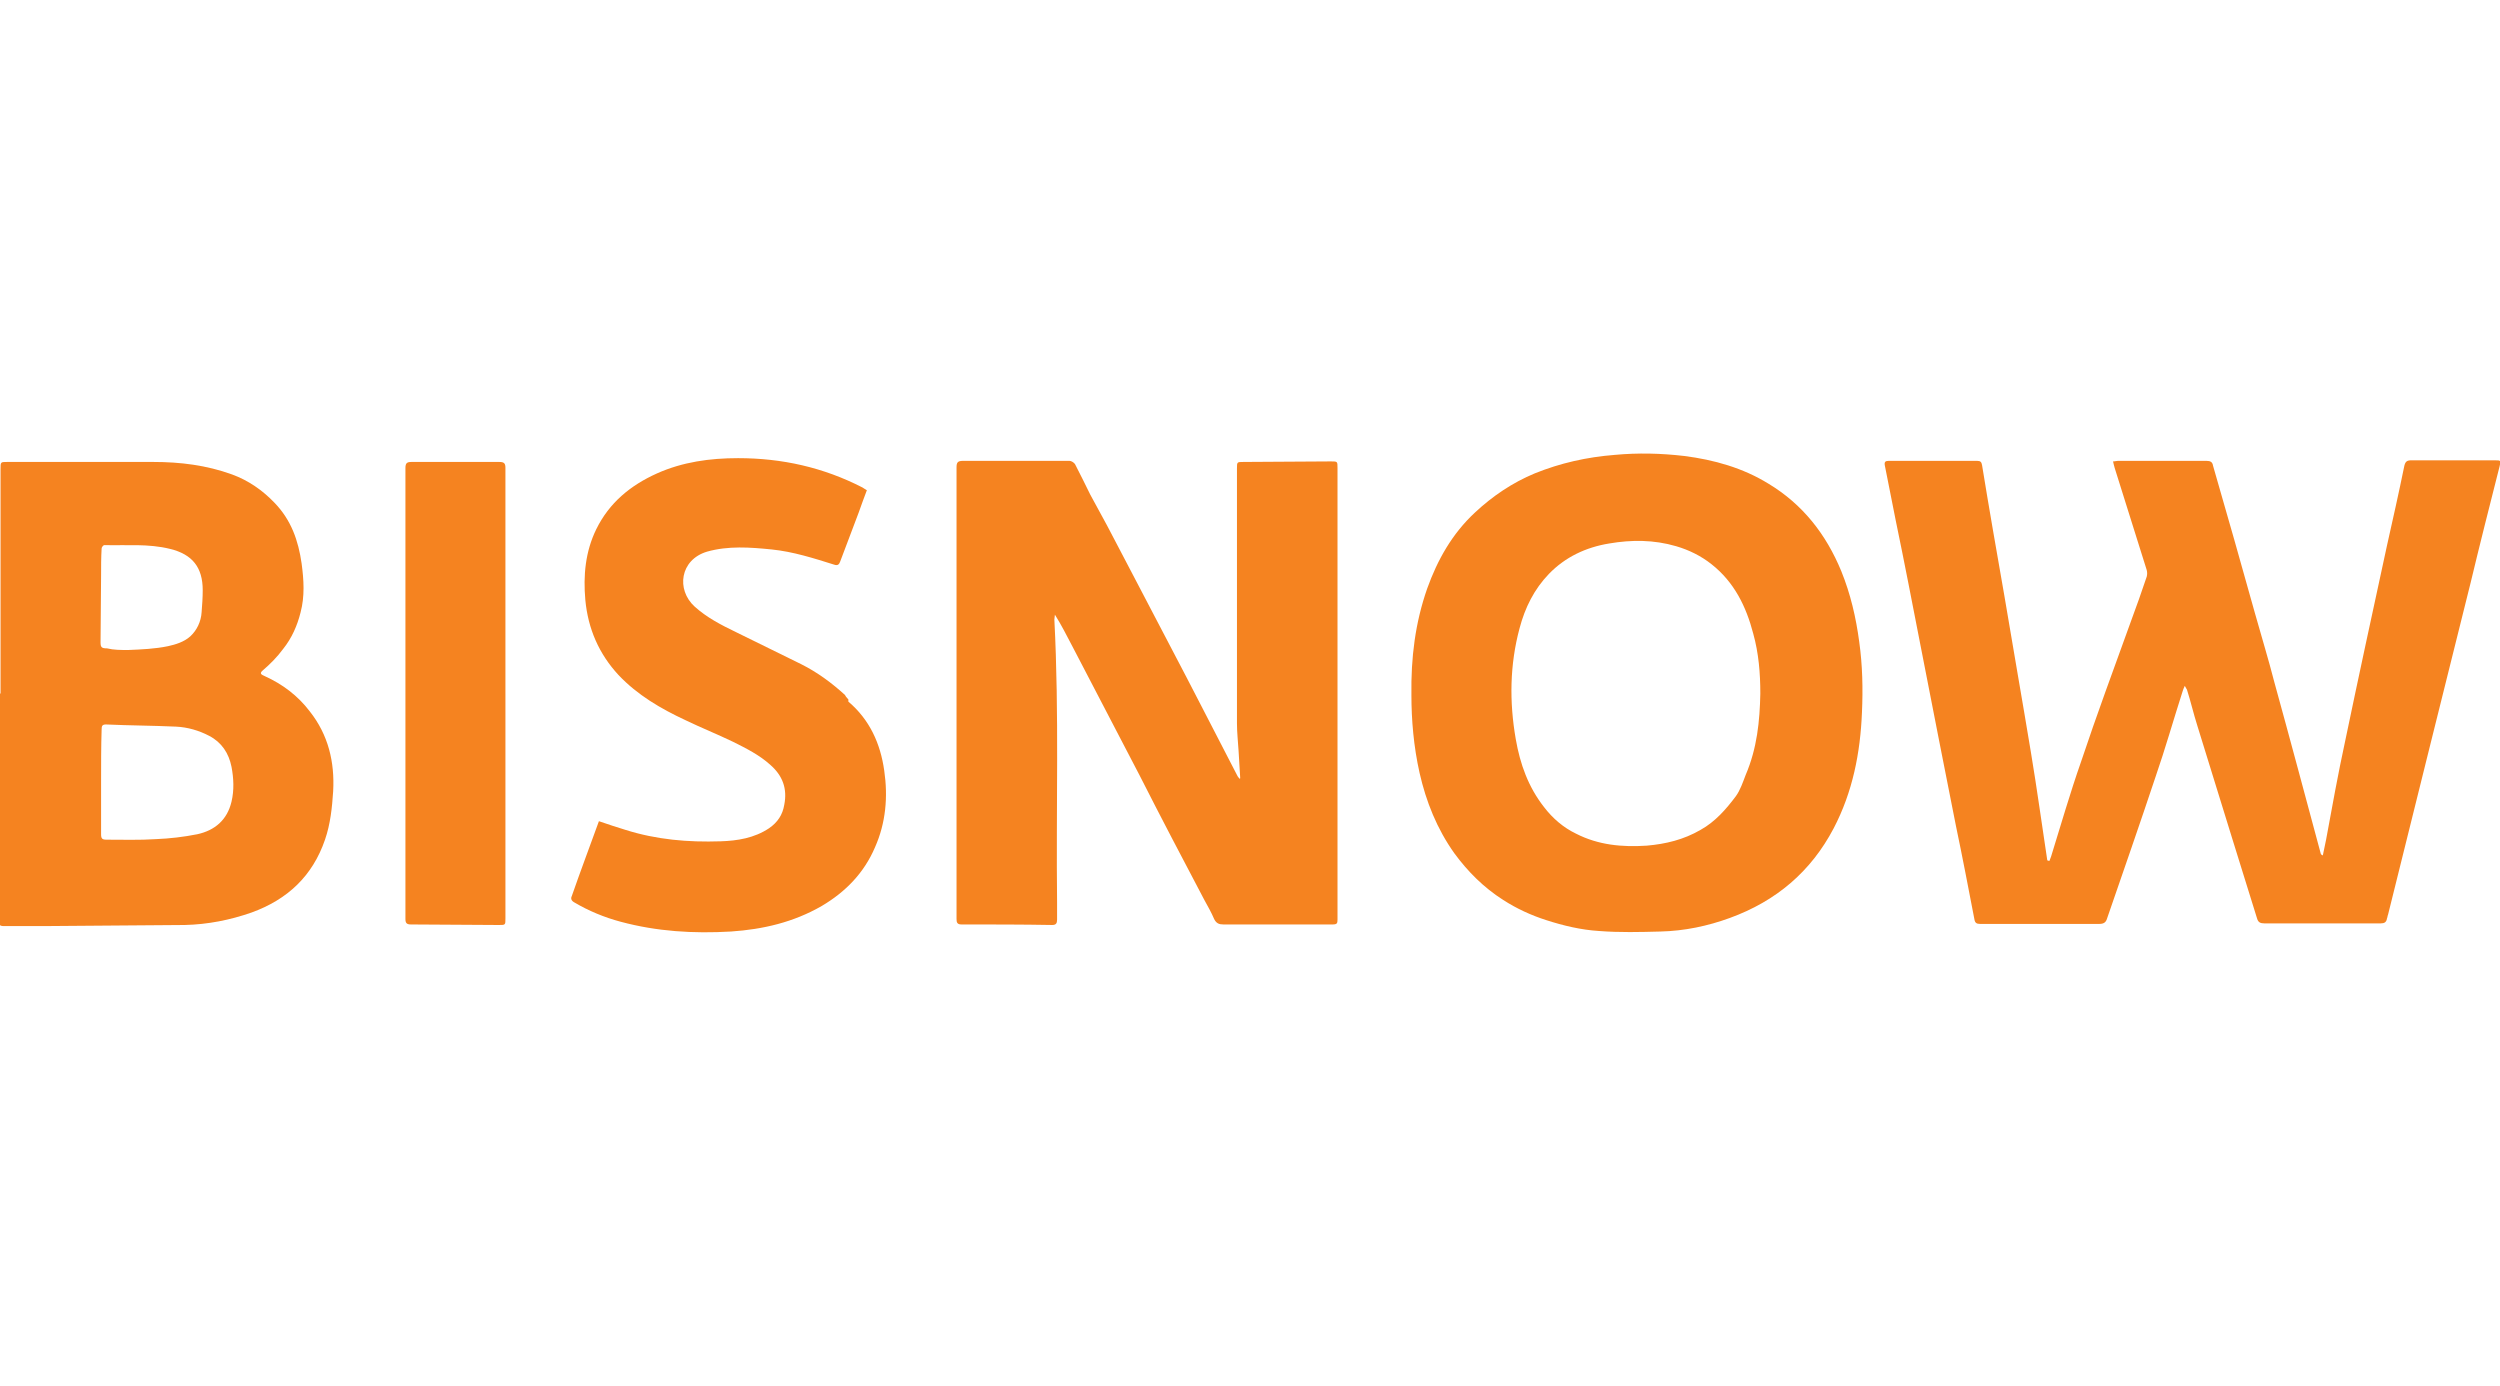
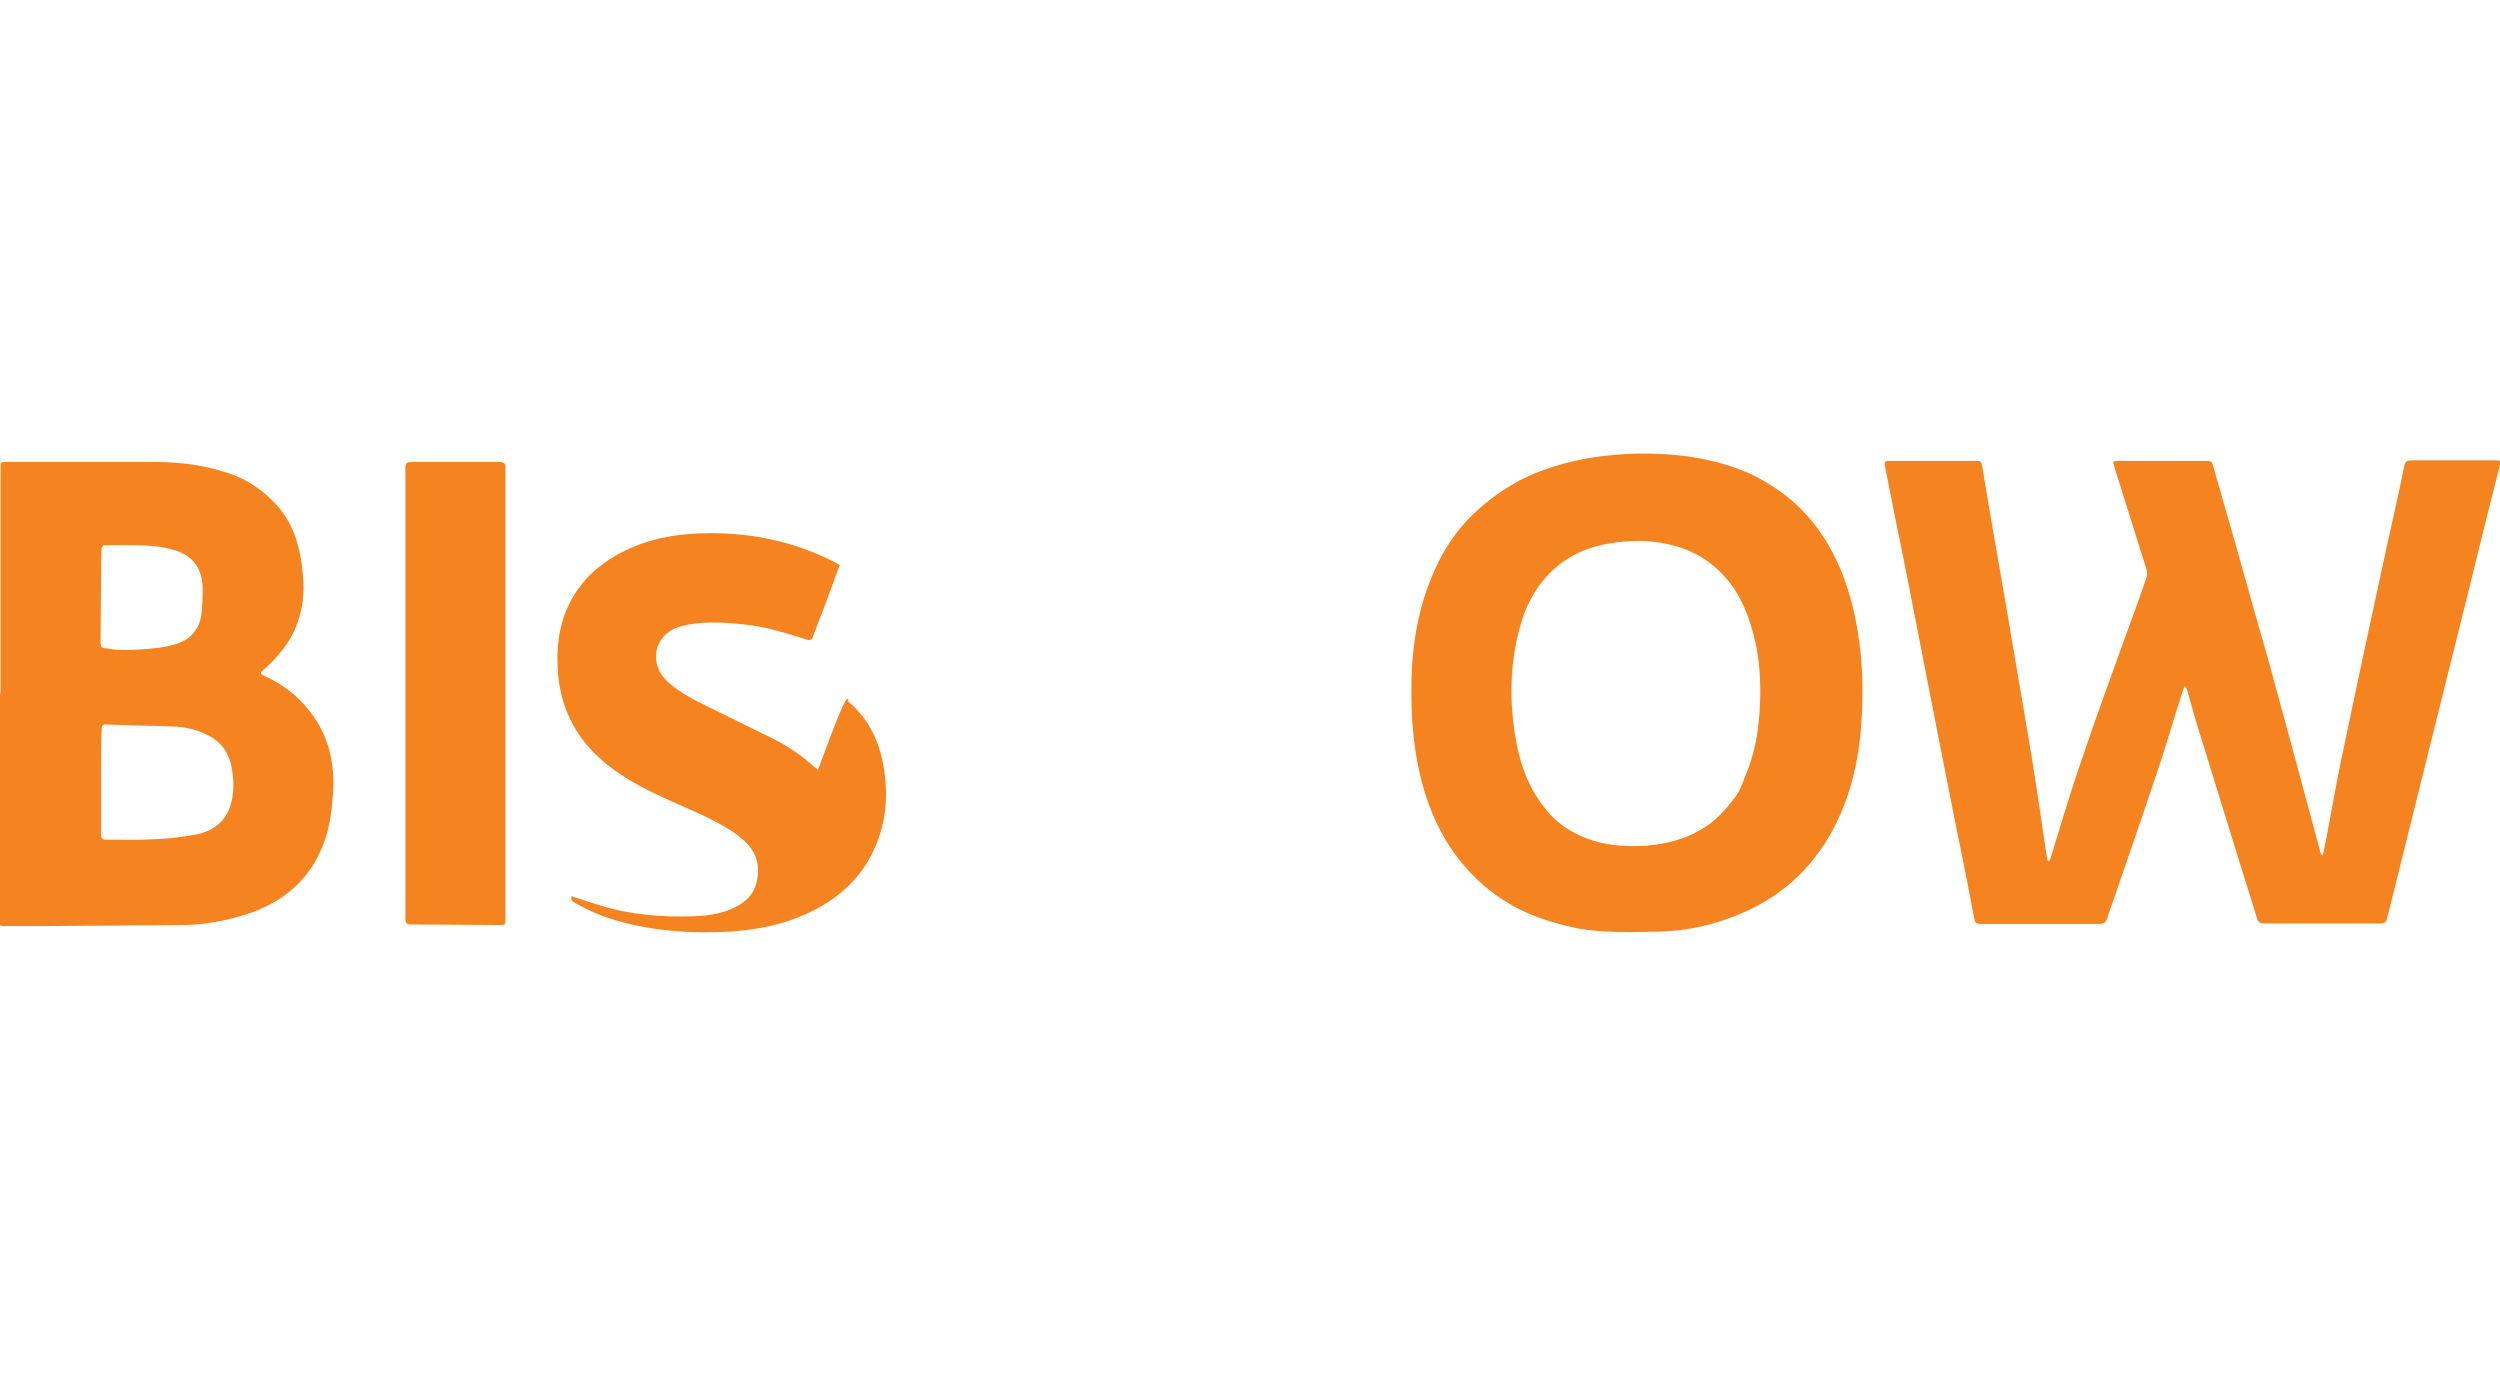
<svg xmlns="http://www.w3.org/2000/svg" version="1.1" id="Layer_1" x="0px" y="0px" viewBox="0 0 460 255" style="enable-background:new 0 0 460 255;" xml:space="preserve">
  <style type="text/css"> .st0{fill:#F58320;} </style>
  <g>
    <path class="st0" d="M377.1,158.4c0.1-0.3,0.2-0.5,0.3-0.8c1.8-5.8,3.5-11.7,5.5-17.4c2.9-8.7,6.1-17.3,9.2-25.9 c1-2.7,2-5.5,2.9-8.2c0.1-0.4,0.1-0.8,0-1.2c-2-6.3-3.9-12.5-5.9-18.8c-0.1-0.4-0.2-0.7-0.3-1.2c0.4,0,0.6-0.1,0.9-0.1 c5.4,0,10.9,0,16.3,0c0.7,0,1.1,0.2,1.2,0.9c2.6,9,5.2,18.1,7.7,27.1c1.2,4.3,2.5,8.5,3.6,12.8c2.9,10.5,5.7,21,8.5,31.4 c0,0.1,0.1,0.3,0.4,0.4c0.2-1,0.4-1.9,0.6-2.9c1.1-6,2.2-12.1,3.5-18.1c2.5-12,5.1-24,7.7-36c1.1-4.9,2.2-9.8,3.2-14.7 c0.2-0.8,0.5-1,1.3-1c5.1,0,10.2,0,15.3,0c1.2,0,1.2,0,0.9,1.2c-1.8,7.1-3.6,14.2-5.3,21.3c-2.5,9.9-4.9,19.8-7.4,29.7 c-2.6,10.5-5.2,21-7.8,31.4c-0.1,0.2-0.1,0.5-0.2,0.7c-0.1,0.7-0.5,0.9-1.1,0.9c-3.8,0-7.5,0-11.3,0c-3.4,0-6.8,0-10.2,0 c-0.7,0-1.1-0.2-1.3-0.9c-1.5-4.9-3.1-9.9-4.6-14.8c-2.1-6.9-4.3-13.8-6.4-20.7c-0.7-2.2-1.2-4.4-1.9-6.6c-0.1-0.2-0.2-0.3-0.4-0.7 c-0.2,0.4-0.3,0.7-0.4,1c-1.7,5.3-3.2,10.6-5,15.8c-2.9,8.7-5.9,17.3-8.9,26c-0.2,0.7-0.6,1-1.4,1c-7.3,0-14.7,0-22,0 c-0.6,0-0.9-0.2-1-0.8c-1.1-5.7-2.2-11.5-3.4-17.2c-1-5.2-2.1-10.5-3.1-15.7c-1.1-5.8-2.3-11.6-3.4-17.4c-1.5-7.7-3-15.5-4.6-23.2 c-0.7-3.4-1.3-6.7-2-10.1c-0.1-0.6,0.1-0.8,0.7-0.8c5.4,0,10.9,0,16.3,0c0.6,0,0.8,0.2,0.9,0.8c1.3,8,2.7,16,4.1,24 c1.6,9.6,3.3,19.2,4.9,28.9c1.1,6.6,2,13.2,3,19.8C376.9,158.4,377,158.4,377.1,158.4z" />
-     <path class="st0" d="M228.2,143.2c-0.1-1.7-0.2-3.3-0.3-5c-0.1-1.7-0.3-3.4-0.3-5.1c0-15.6,0-31.3,0-46.9c0-1.2,0-1.2,1.2-1.2 c5.4,0,10.7-0.1,16.1-0.1c1.2,0,1.2,0,1.2,1.2c0,27.7,0,55.4,0,83.1c0,0.7-0.1,0.9-0.9,0.9c-6.7,0-13.4,0-20.1,0 c-0.8,0-1.3-0.2-1.7-1c-0.5-1.2-1.2-2.4-1.8-3.5c-4-7.6-8-15.2-11.9-22.9c-4.1-7.9-8.3-15.9-12.4-23.8c-1-1.9-2-3.9-3.2-5.8 c0,0.3-0.1,0.6-0.1,0.9c0.9,17.3,0.3,34.7,0.5,52c0,1.1,0,2.2,0,3.2c0,0.7-0.2,1-0.9,1c-5.6-0.1-11.1-0.1-16.7-0.1 c-0.8,0-0.9-0.4-0.9-1c0-6.6,0-13.2,0-19.8c0-21.1,0-42.2,0-63.3c0-0.9,0.2-1.2,1.2-1.2c6.5,0,13.1,0,19.6,0c0.3,0,0.8,0.3,1,0.6 c1,1.9,1.9,3.8,2.8,5.6c1,1.9,2.1,3.8,3.1,5.7c1.8,3.5,3.7,7,5.5,10.5c4,7.7,8.1,15.4,12.1,23.2c2.1,4.1,4.2,8.1,6.3,12.2 c0.1,0.2,0.2,0.4,0.4,0.6C228,143.3,228.1,143.3,228.2,143.2z" />
    <path class="st0" d="M259.7,127.9c-0.1-6.9,0.7-13.3,2.9-19.6c1.9-5.3,4.6-10.1,8.8-14c3.2-3,6.9-5.5,11-7.2 c4.7-1.9,9.6-3,14.7-3.4c4.3-0.4,8.5-0.3,12.8,0.2c5.5,0.7,10.8,2.2,15.5,5.1c6.3,3.8,10.6,9.3,13.4,16.1c1.7,4.2,2.7,8.5,3.3,13 c0.6,4.3,0.7,8.6,0.5,13c-0.3,7.4-1.7,14.6-5.2,21.3c-4.2,8-10.6,13.4-19.1,16.5c-4.1,1.5-8.4,2.4-12.8,2.5 c-3.7,0.1-7.5,0.2-11.3-0.1c-3.3-0.2-6.6-1-9.7-2c-2.8-0.9-5.4-2.1-7.9-3.7c-3.6-2.3-6.5-5.2-9-8.6c-3.2-4.5-5.2-9.5-6.4-14.8 C260.1,137.3,259.7,132.4,259.7,127.9z M323.9,127.6c0-3.7-0.3-7.4-1.3-11c-1.3-5-3.5-9.5-7.7-12.8c-1.9-1.5-4.1-2.6-6.5-3.3 c-4.1-1.2-8.2-1.2-12.3-0.5c-4.3,0.7-8.1,2.5-11.1,5.6c-2.7,2.8-4.4,6.2-5.4,10c-1.8,6.7-1.9,13.5-0.7,20.4 c0.8,4.6,2.3,8.8,5.2,12.5c1.6,2.1,3.6,3.8,5.9,4.9c4.1,2.1,8.5,2.5,13,2.2c3.5-0.3,6.8-1.1,9.9-2.9c2.7-1.5,4.7-3.8,6.5-6.2 c0.8-1.1,1.3-2.6,1.8-3.9C323.3,137.7,323.8,132.7,323.9,127.6z" />
    <path class="st0" d="M0.1,127.6c0-13.8,0-27.5,0-41.3c0-1.3,0-1.3,1.2-1.3c9,0,17.9,0,26.9,0c5,0,9.8,0.6,14.5,2.3 c3,1.1,5.6,2.9,7.8,5.2c3.1,3.2,4.4,7,5,11.2c0.4,3,0.6,6-0.2,9c-0.6,2.4-1.6,4.7-3.2,6.7c-1.1,1.5-2.4,2.8-3.8,4 c-0.7,0.6,0,0.8,0.4,1c3.3,1.5,6.1,3.6,8.3,6.5c3.4,4.3,4.6,9.3,4.3,14.7c-0.2,3-0.5,6-1.5,8.9c-2.3,6.7-6.9,11-13.5,13.4 c-4,1.4-8.1,2.2-12.3,2.3c-8.6,0.1-17.1,0.1-25.7,0.2c-2.5,0-5.1,0-7.6,0c-0.7,0-0.9-0.2-0.9-0.9c0-13.9,0-27.8,0-41.8 C0,127.6,0.1,127.6,0.1,127.6z M18.6,143.9C18.6,143.9,18.6,143.9,18.6,143.9c0,3.2,0,6.4,0,9.6c0,0.8,0.2,1,1,1 c3,0,6.1,0.1,9.1-0.1c2.5-0.1,5.1-0.4,7.6-0.9c3.2-0.7,5.5-2.6,6.3-6c0.5-2.1,0.4-4.3,0-6.4c-0.5-2.5-1.8-4.5-4.1-5.7 c-1.9-1-4-1.6-6.1-1.7c-4.3-0.2-8.6-0.2-12.9-0.4c-0.7,0-0.8,0.3-0.8,0.9C18.6,137.4,18.6,140.6,18.6,143.9z M23.6,119.6 C23.6,119.6,23.6,119.7,23.6,119.6c2.4-0.1,4.9-0.2,7.3-0.7c1.4-0.3,3-0.8,4.1-1.8c1.2-1.1,2-2.7,2.1-4.5c0.1-1.3,0.2-2.6,0.2-4 c0-4.2-1.9-6.6-6-7.6c-4-1-8.1-0.6-12.1-0.7c-0.2,0-0.5,0.4-0.5,0.6c-0.1,1.7-0.1,3.4-0.1,5c0,4.1-0.1,8.2-0.1,12.3 c0,0.9,0.2,1.1,1.2,1.1C20.9,119.6,22.2,119.6,23.6,119.6z" />
-     <path class="st0" d="M156.1,128.7c0,0.1,0,0.3,0,0.4c3.9,3.3,5.9,7.7,6.6,12.7c0.7,4.8,0.3,9.6-1.7,14.1c-2,4.7-5.4,8.2-9.8,10.8 c-5.2,3-10.8,4.3-16.7,4.7c-6.9,0.4-13.6,0-20.3-1.8c-3-0.8-5.9-2-8.6-3.6c-0.5-0.3-0.6-0.7-0.4-1.1c1.6-4.6,3.3-9.1,5-13.8 c1.7,0.6,3.3,1.1,4.9,1.6c5.7,1.8,11.5,2.3,17.5,2.1c3.1-0.1,6.2-0.6,8.9-2.4c1.6-1.1,2.5-2.5,2.8-4.3c0.6-3-0.3-5.4-2.6-7.4 c-2-1.8-4.4-3-6.8-4.2c-2.9-1.4-5.9-2.6-8.8-4c-4.5-2.1-8.8-4.6-12.3-8.3c-3.6-3.9-5.6-8.5-6.1-13.8c-0.4-4.5,0-8.9,2-13 c2.4-4.9,6.3-8.1,11.2-10.3c4.7-2.1,9.7-2.8,14.9-2.8c8.1,0,15.7,1.7,22.9,5.4c0.2,0.1,0.4,0.3,0.8,0.5c-0.5,1.3-1,2.7-1.5,4.1 c-1.1,3-2.3,6-3.4,9c-0.2,0.6-0.5,0.8-1.1,0.6c-3.8-1.2-7.6-2.4-11.5-2.8c-4-0.4-8-0.7-11.9,0.4c-5,1.5-5.7,7-2.3,10.1 c2.2,2,4.9,3.4,7.6,4.7c4,2,8,3.9,12,5.9c3,1.5,5.7,3.5,8.1,5.7C155.5,128,155.8,128.4,156.1,128.7 C156.1,128.7,156.1,128.7,156.1,128.7C156,128.7,156,128.7,156.1,128.7C156,128.7,156.1,128.7,156.1,128.7z" />
+     <path class="st0" d="M156.1,128.7c0,0.1,0,0.3,0,0.4c3.9,3.3,5.9,7.7,6.6,12.7c0.7,4.8,0.3,9.6-1.7,14.1c-2,4.7-5.4,8.2-9.8,10.8 c-5.2,3-10.8,4.3-16.7,4.7c-6.9,0.4-13.6,0-20.3-1.8c-3-0.8-5.9-2-8.6-3.6c-0.5-0.3-0.6-0.7-0.4-1.1c1.7,0.6,3.3,1.1,4.9,1.6c5.7,1.8,11.5,2.3,17.5,2.1c3.1-0.1,6.2-0.6,8.9-2.4c1.6-1.1,2.5-2.5,2.8-4.3c0.6-3-0.3-5.4-2.6-7.4 c-2-1.8-4.4-3-6.8-4.2c-2.9-1.4-5.9-2.6-8.8-4c-4.5-2.1-8.8-4.6-12.3-8.3c-3.6-3.9-5.6-8.5-6.1-13.8c-0.4-4.5,0-8.9,2-13 c2.4-4.9,6.3-8.1,11.2-10.3c4.7-2.1,9.7-2.8,14.9-2.8c8.1,0,15.7,1.7,22.9,5.4c0.2,0.1,0.4,0.3,0.8,0.5c-0.5,1.3-1,2.7-1.5,4.1 c-1.1,3-2.3,6-3.4,9c-0.2,0.6-0.5,0.8-1.1,0.6c-3.8-1.2-7.6-2.4-11.5-2.8c-4-0.4-8-0.7-11.9,0.4c-5,1.5-5.7,7-2.3,10.1 c2.2,2,4.9,3.4,7.6,4.7c4,2,8,3.9,12,5.9c3,1.5,5.7,3.5,8.1,5.7C155.5,128,155.8,128.4,156.1,128.7 C156.1,128.7,156.1,128.7,156.1,128.7C156,128.7,156,128.7,156.1,128.7C156,128.7,156.1,128.7,156.1,128.7z" />
    <path class="st0" d="M93,127.6c0,13.8,0,27.6,0,41.4c0,1.2,0,1.2-1.2,1.2c-5.4,0-10.8-0.1-16.2-0.1c-0.8,0-1-0.3-1-1 c0-27.7,0-55.3,0-83c0-0.9,0.3-1.1,1.1-1.1c5.4,0,10.8,0,16.2,0c0.9,0,1.1,0.3,1.1,1.1c0,13.8,0,27.7,0,41.5 C92.9,127.6,93,127.6,93,127.6z" />
-     <path class="st0" d="M156.1,128.7C156.1,128.7,156,128.7,156.1,128.7C156,128.7,156,128.7,156.1,128.7 C156.1,128.7,156.1,128.7,156.1,128.7C156.1,128.7,156.1,128.7,156.1,128.7z" />
  </g>
</svg>